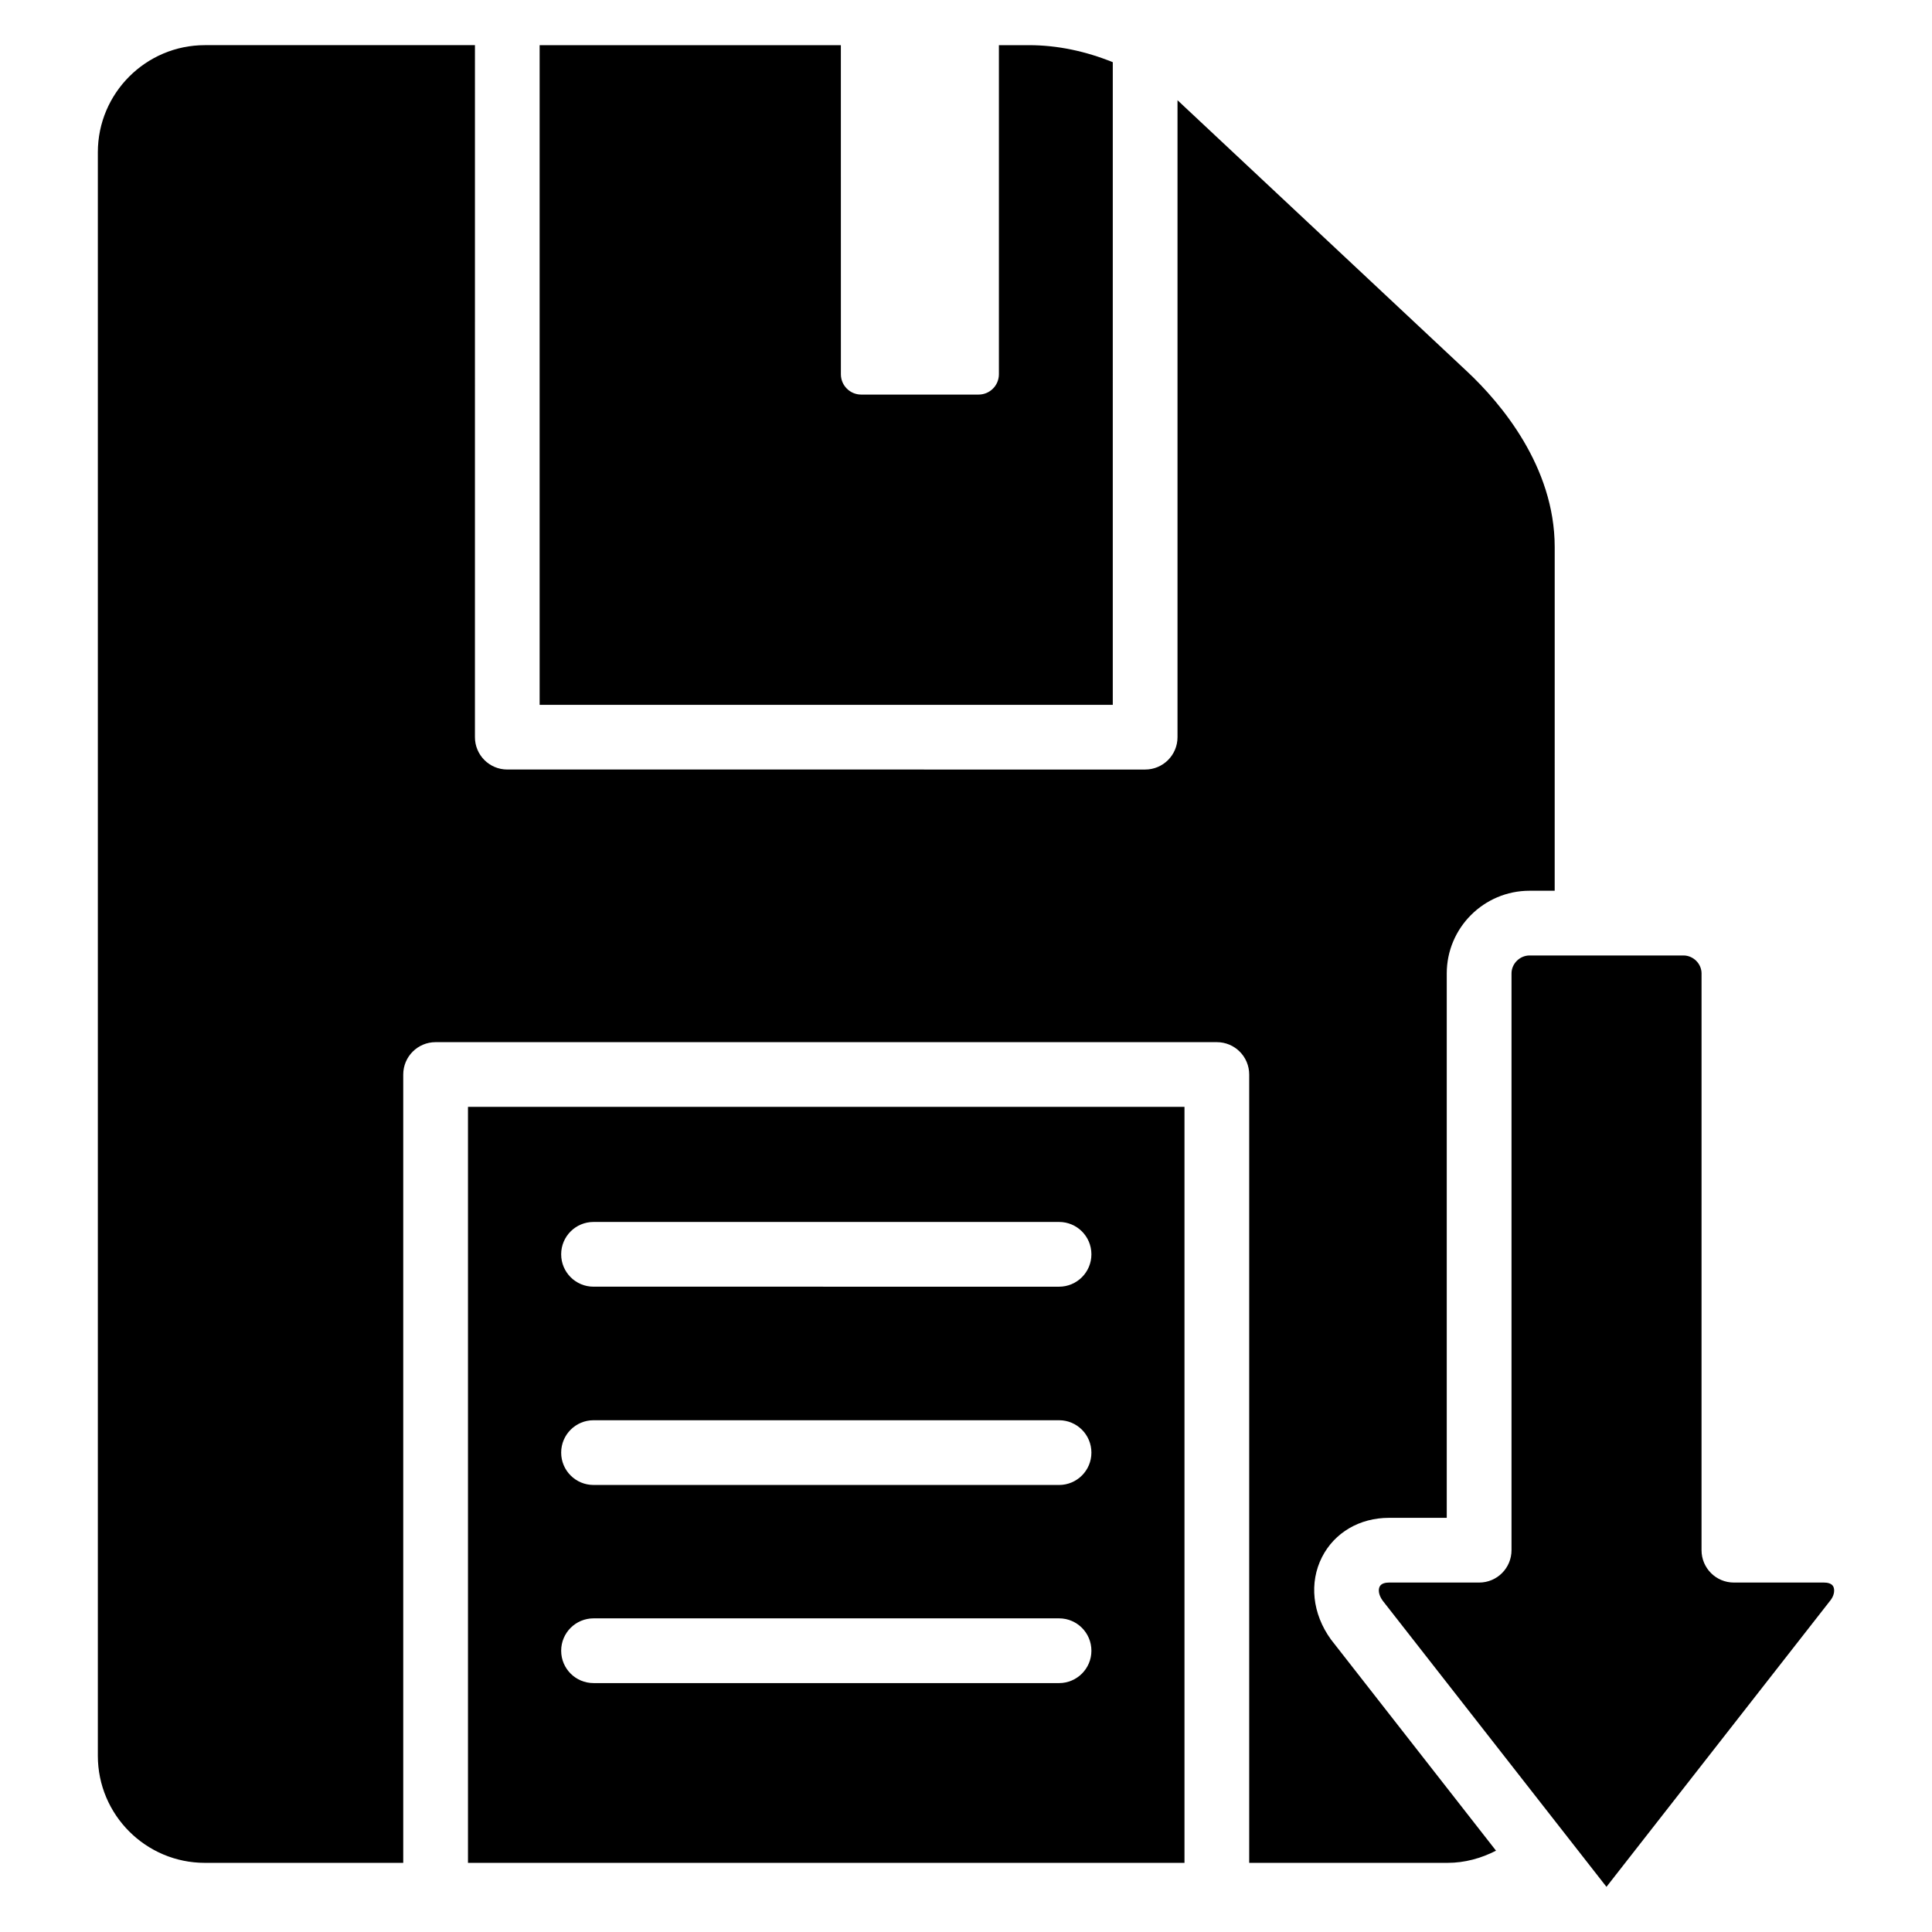
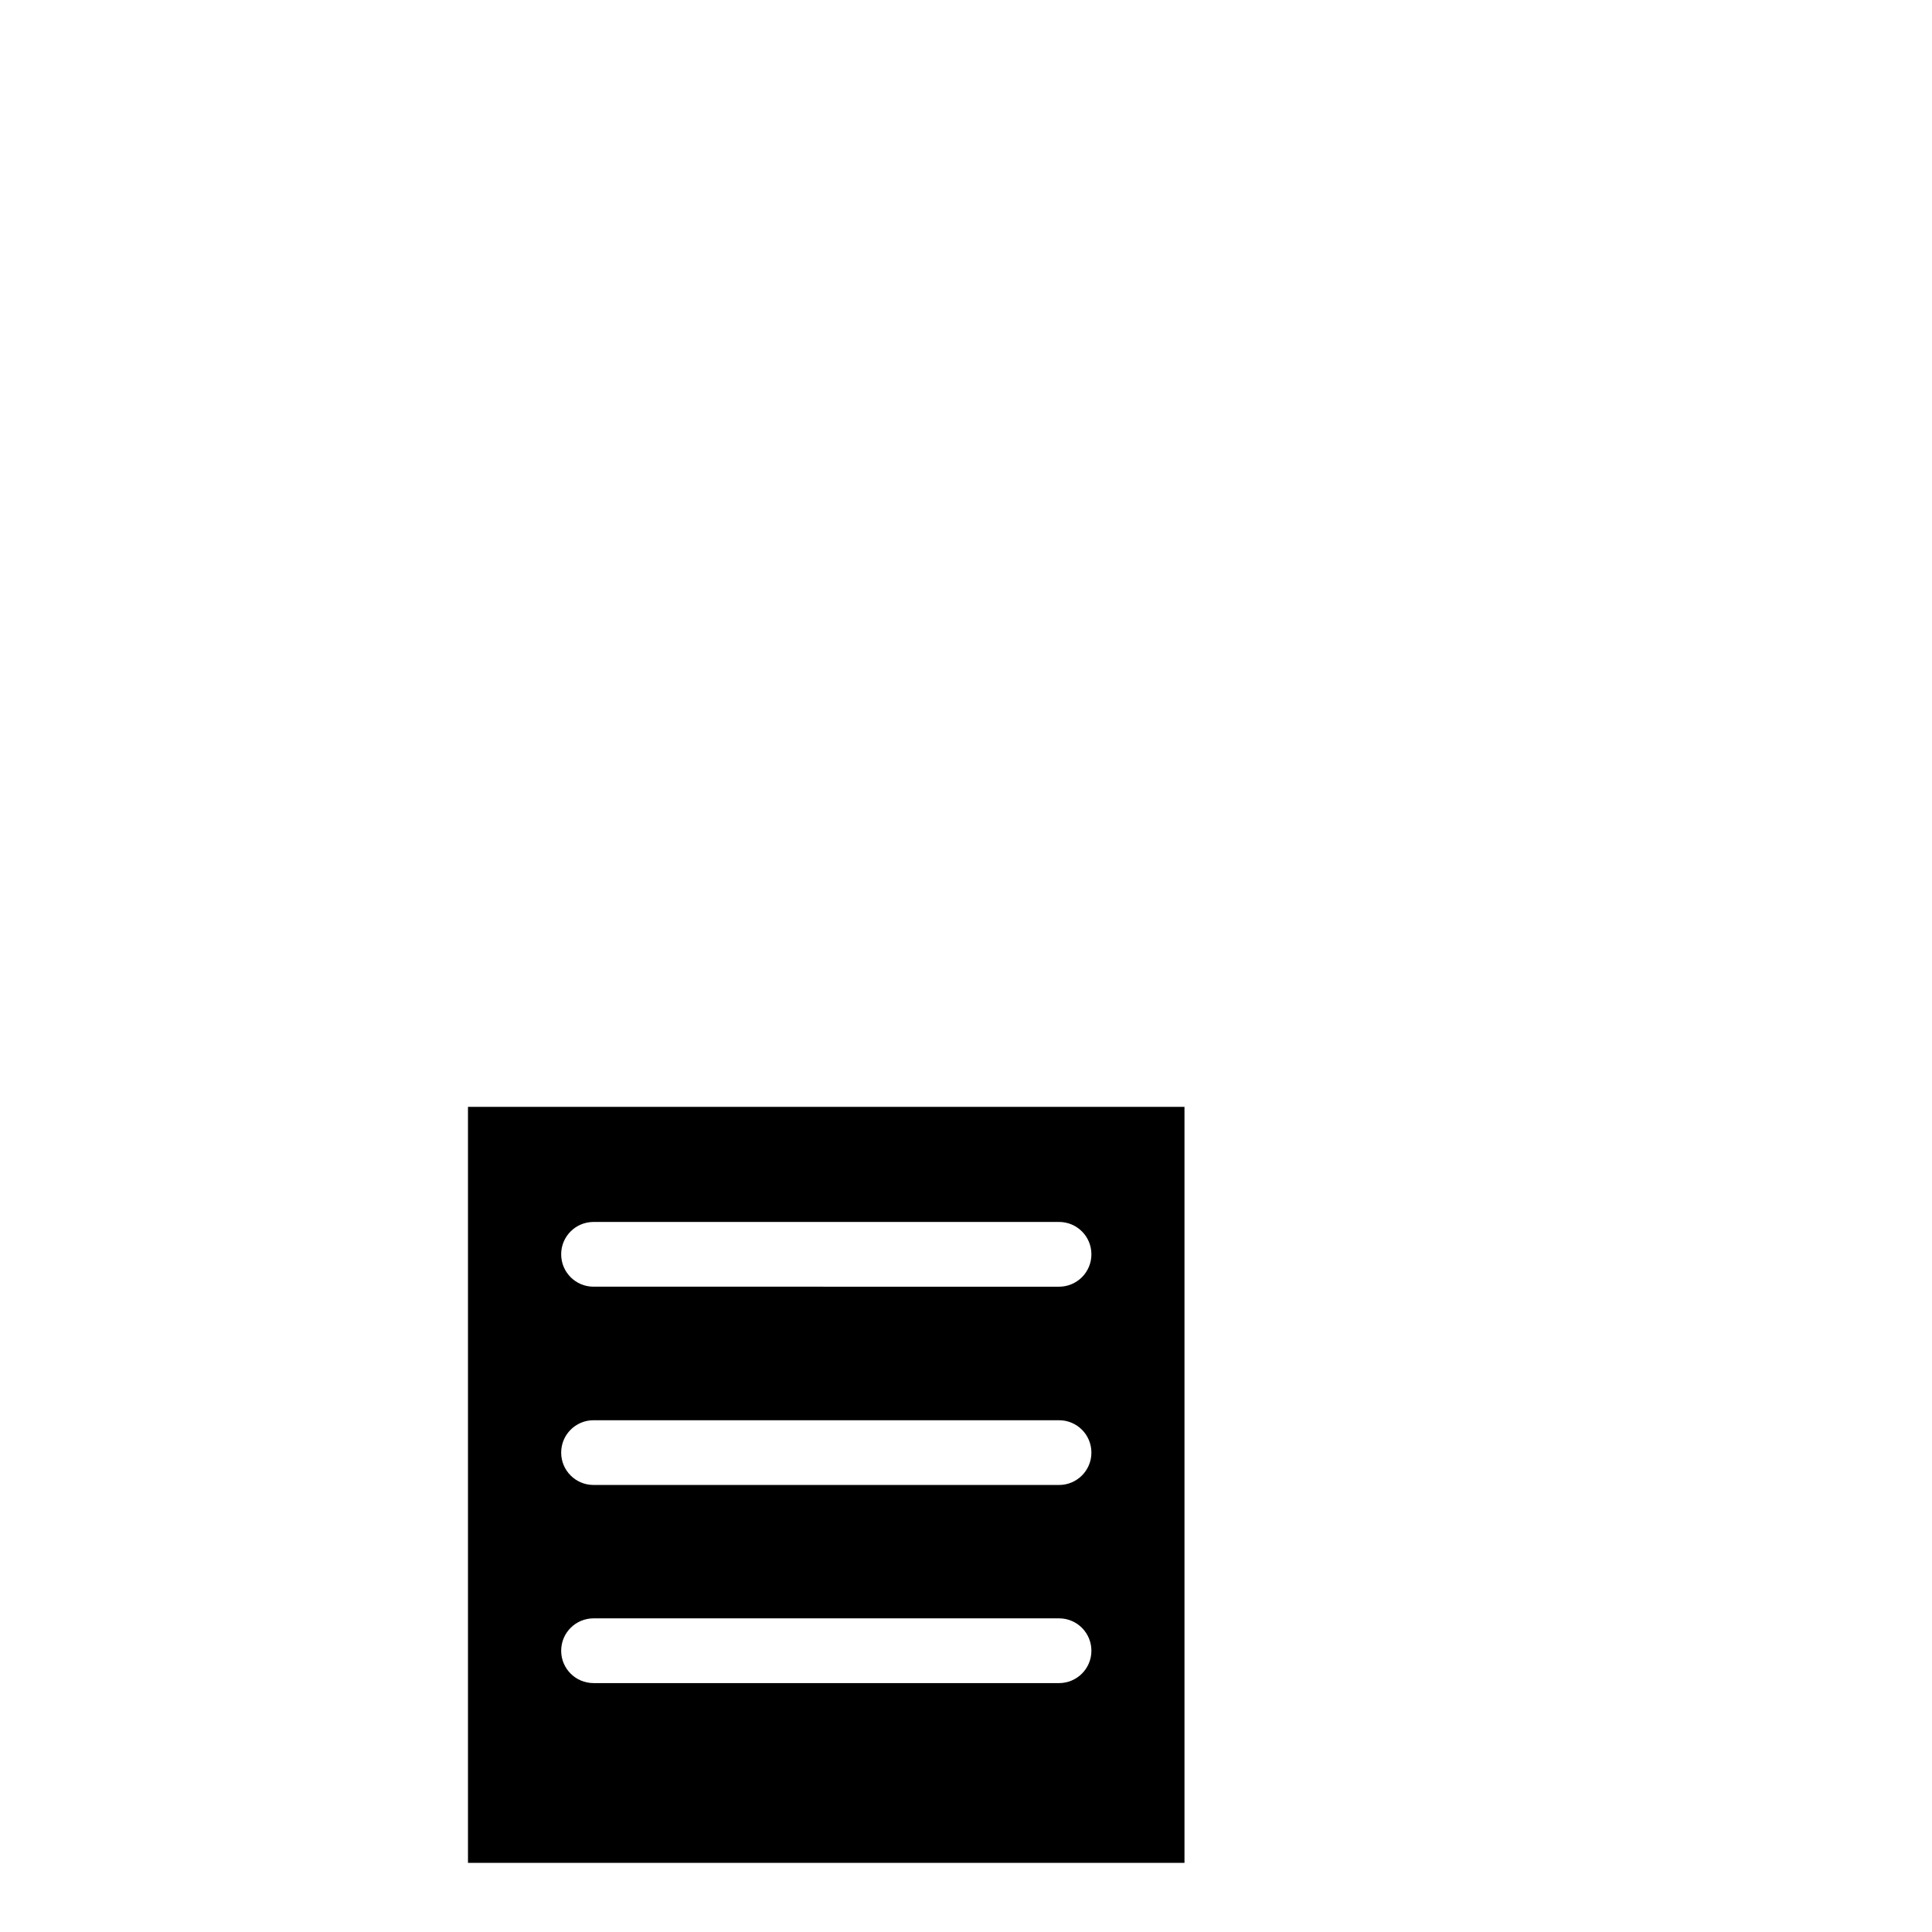
<svg xmlns="http://www.w3.org/2000/svg" fill="#000000" width="800px" height="800px" version="1.1" viewBox="144 144 512 512">
  <g>
-     <path d="m438.9 160.48c-7.148-2.891-14.625-4.512-22.262-4.512h-7.918v87.215c0 2.969-2.41 5.383-5.375 5.383h-31.125c-2.969 0-5.375-2.418-5.375-5.383l-0.008-87.215h-79.828v174.82h151.89z" />
-     <path d="m549.35 397.21c-2.598 0-4.785 2.18-4.785 4.762v152.84c0 4.746-3.84 8.582-8.574 8.582h-23.867c-0.891 0-2.047 0.18-2.496 1.062-0.379 0.746-0.371 2.125 0.797 3.738l59.305 75.84 59.488-76.098c0.984-1.371 1-2.754 0.621-3.496-0.449-0.859-1.59-1.047-2.481-1.047h-23.859c-4.738 0-8.574-3.832-8.574-8.582l0.004-152.84c0-2.582-2.195-4.762-4.793-4.762z" />
    <path d="m268.02 637.67h189.88v-200.34h-189.88zm33.27-169.84h123.37c4.738 0 8.574 3.824 8.574 8.574 0 4.746-3.84 8.582-8.574 8.582l-123.37-0.004c-4.738 0-8.574-3.832-8.574-8.582 0-4.746 3.84-8.57 8.574-8.57zm0 52.547h123.37c4.738 0 8.574 3.832 8.574 8.582 0 4.738-3.84 8.574-8.574 8.574l-123.37-0.004c-4.738 0-8.574-3.832-8.574-8.574 0-4.746 3.84-8.578 8.574-8.578zm0 52.504h123.37c4.738 0 8.574 3.832 8.574 8.582 0 4.738-3.84 8.574-8.574 8.574l-123.37-0.004c-4.738 0-8.574-3.832-8.574-8.574 0-4.742 3.84-8.578 8.574-8.578z" />
-     <path d="m496.73 578.5c-4.969-6.84-5.809-15.113-2.387-21.844 3.32-6.519 9.973-10.414 17.773-10.414h15.289v-144.27c0-12.082 9.84-21.914 21.938-21.914h6.668l0.004-91.047c0-21.477-14.43-38.289-23.059-46.414l-76.902-72.035v168.8c0 4.738-3.84 8.574-8.574 8.574l-169.04-0.004c-4.738 0-8.574-3.84-8.574-8.574l0.004-183.39h-71.574c-15.641 0-28.363 12.738-28.363 28.387v424.95c0 15.648 12.723 28.371 28.363 28.371h52.57v-208.91c0-4.746 3.84-8.582 8.574-8.582h207.04c4.738 0 8.574 3.832 8.574 8.582v208.91h52.578c4.512 0 8.871-1.195 12.832-3.227" />
  </g>
</svg>